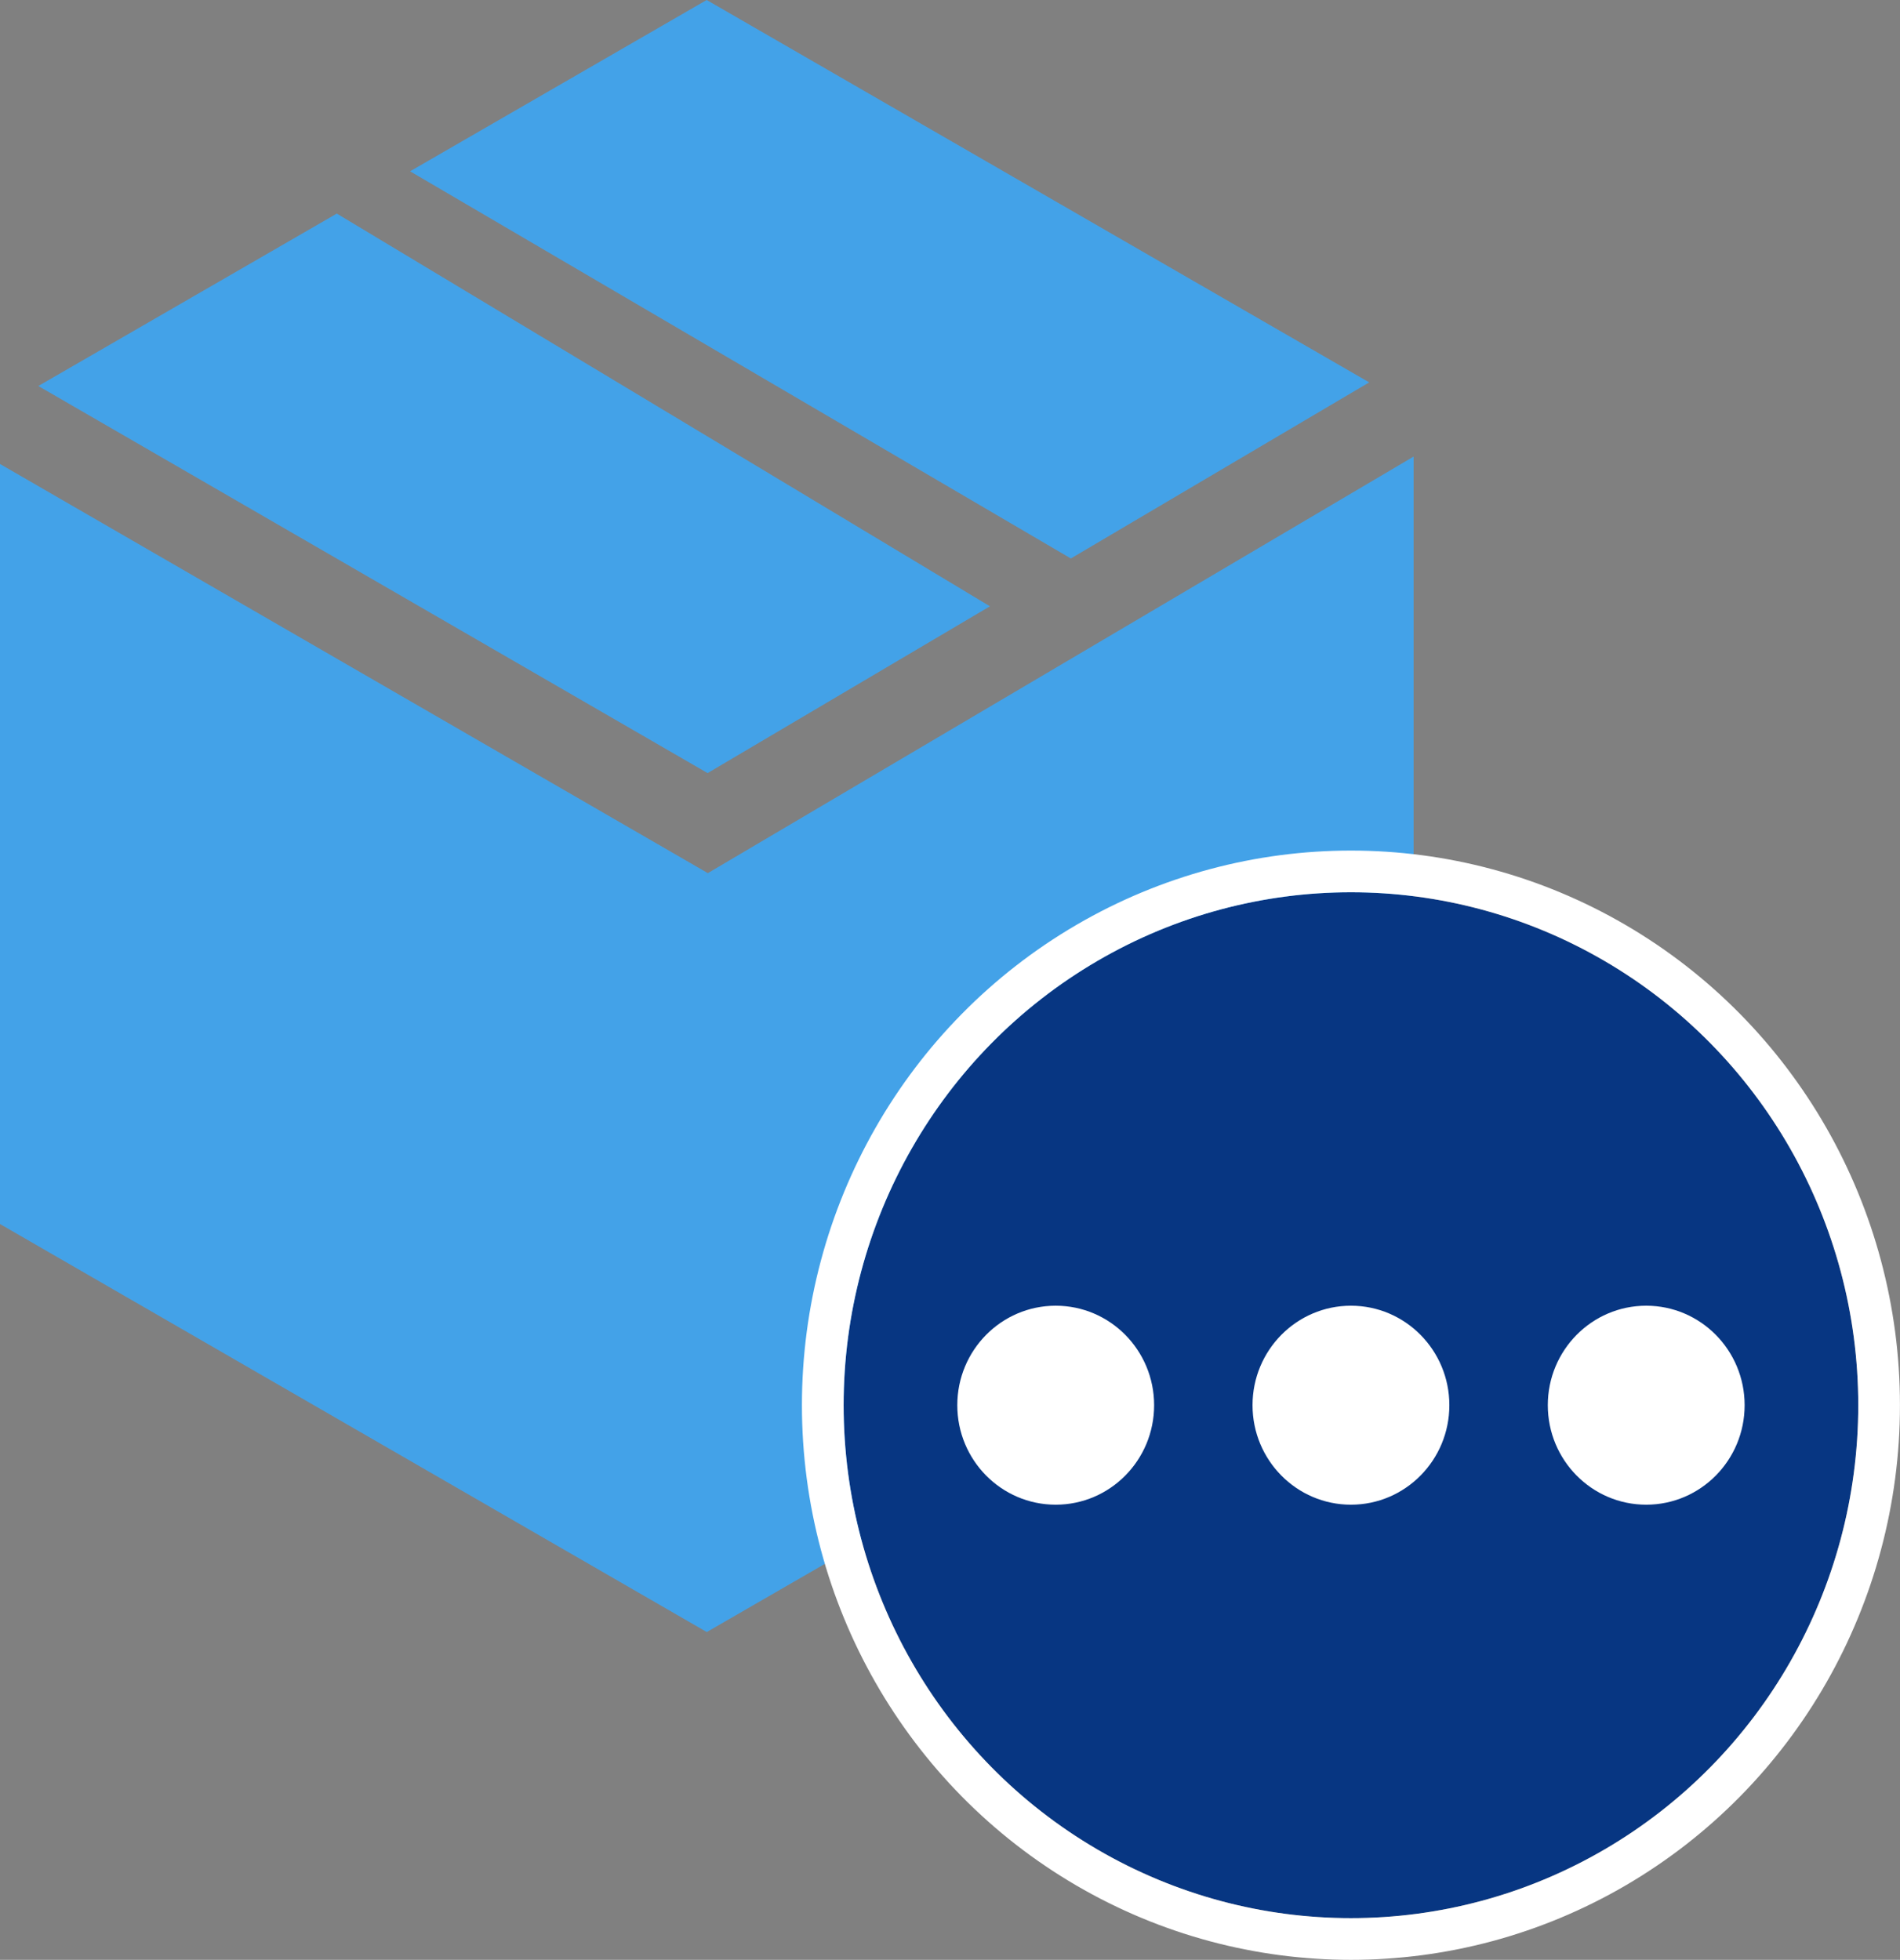
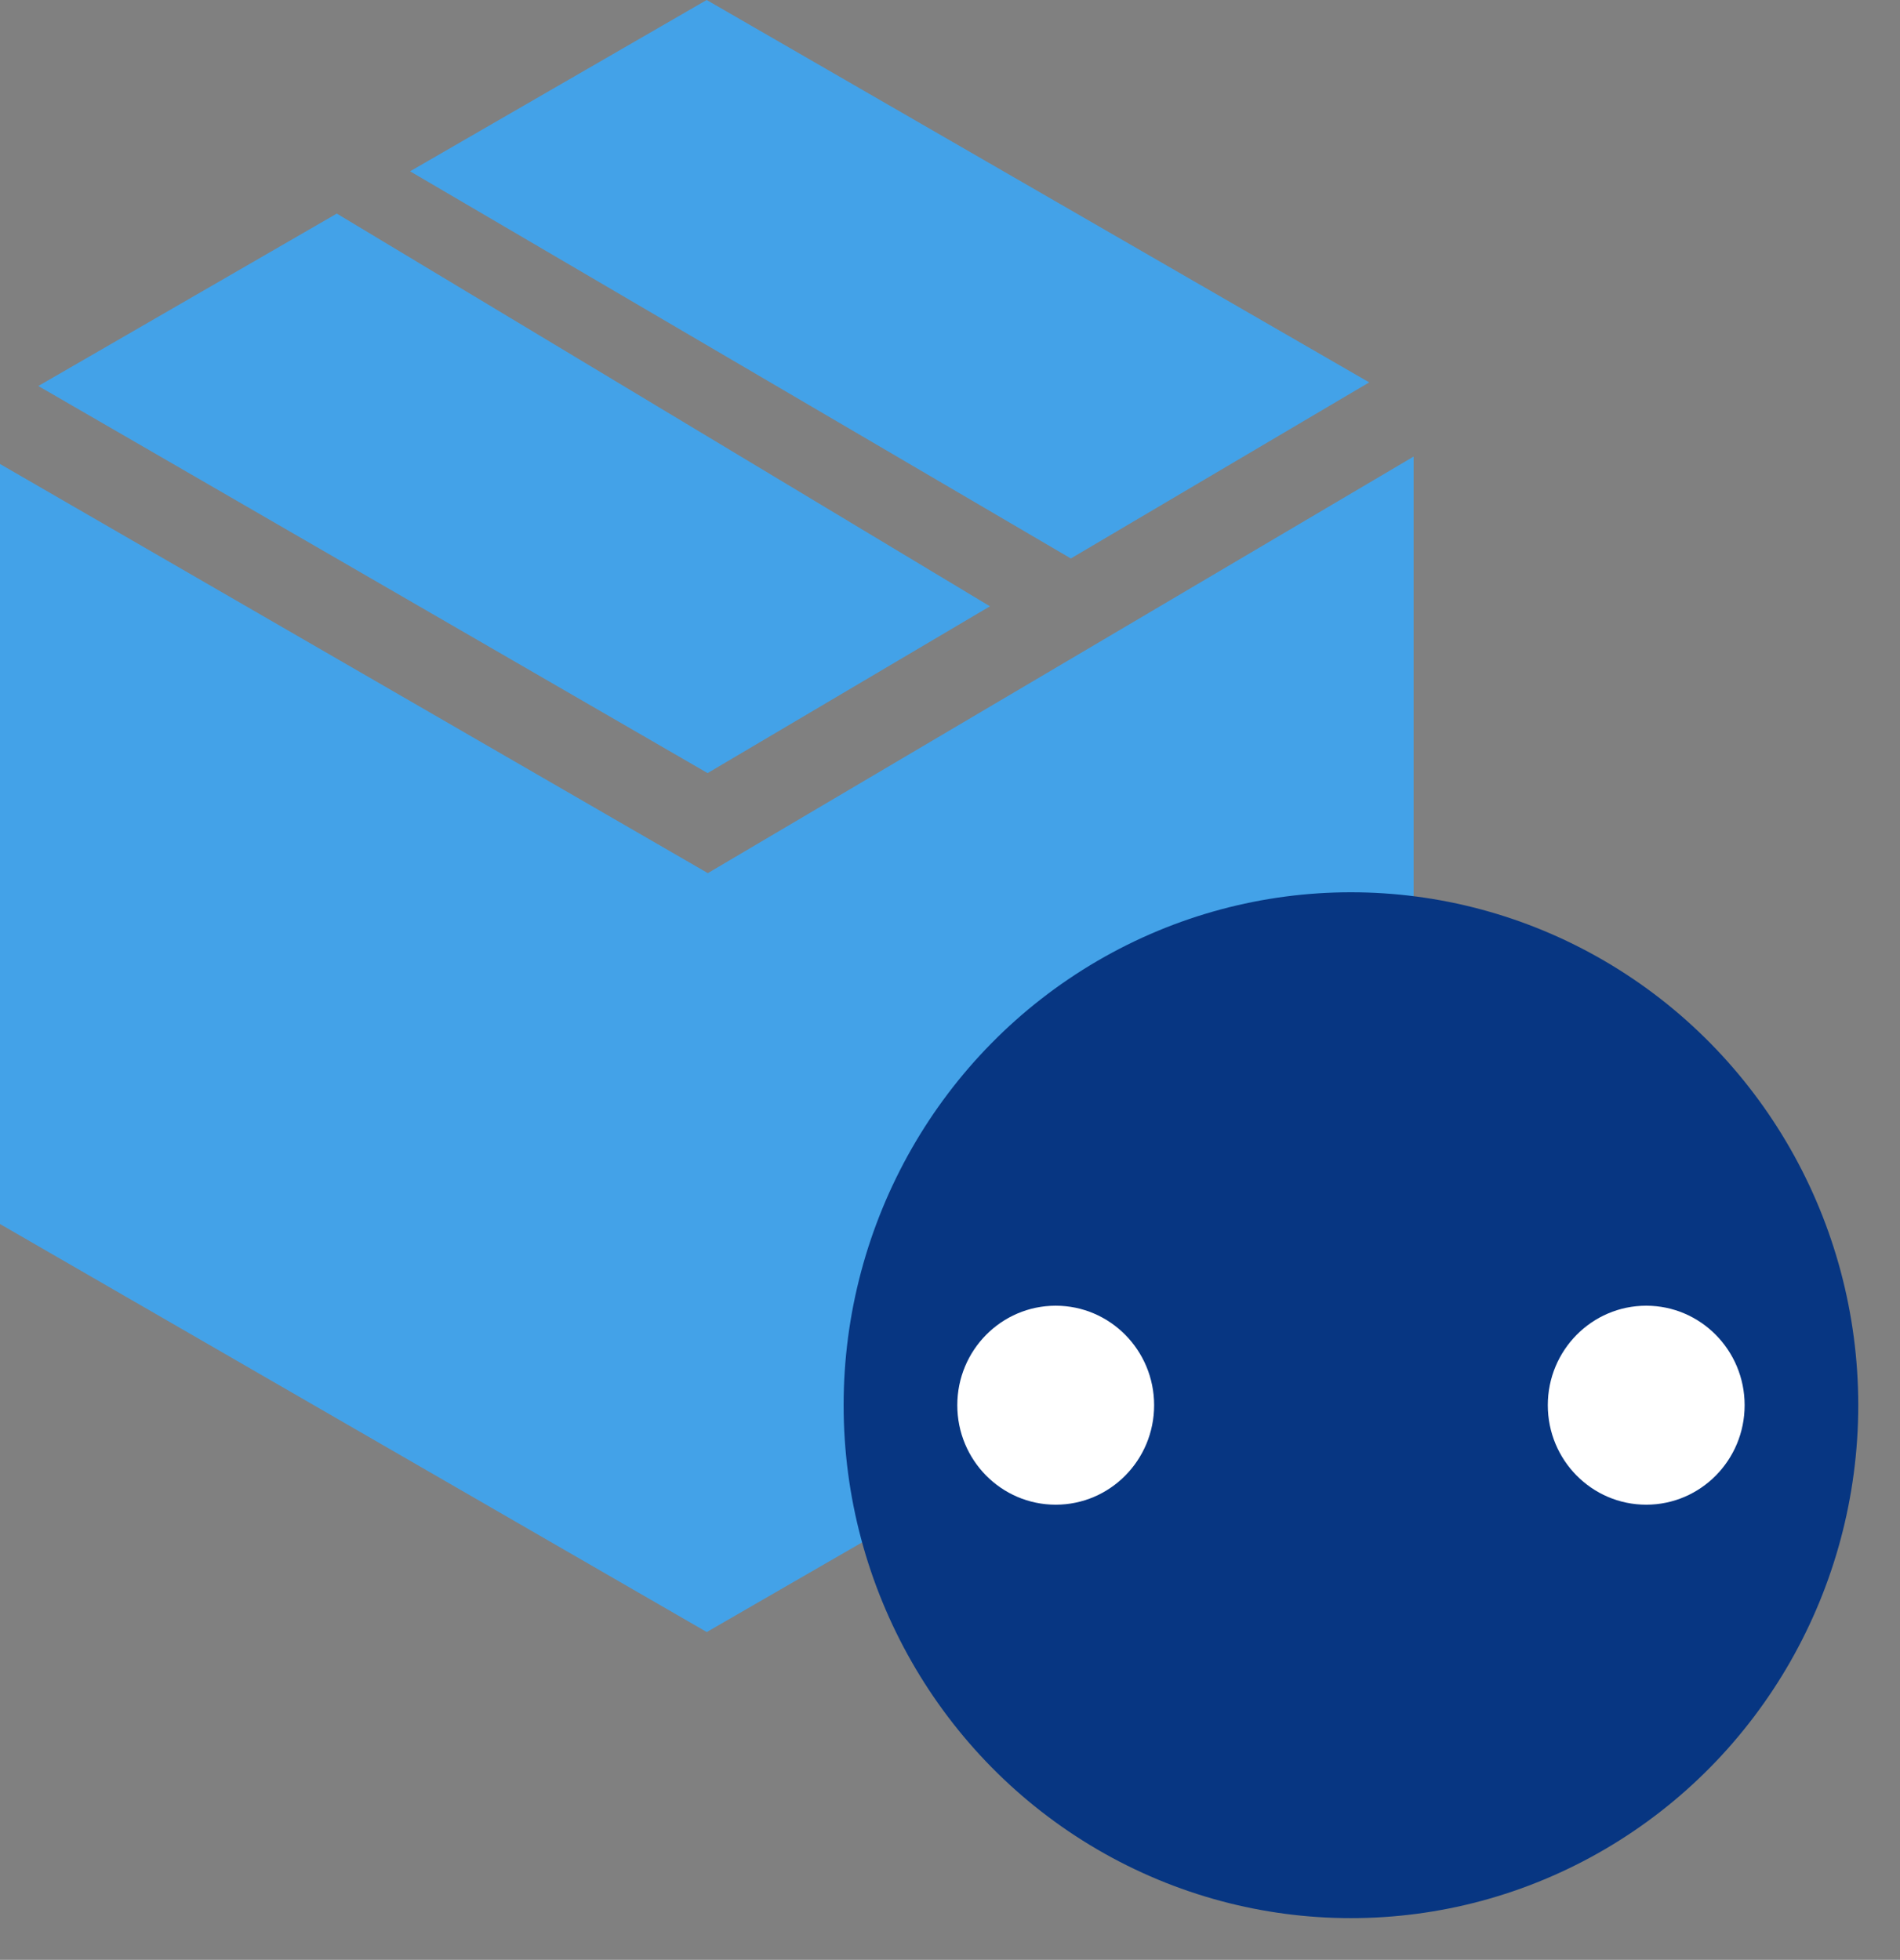
<svg xmlns="http://www.w3.org/2000/svg" version="1.1" id="Group_143" x="0" y="0" viewBox="0 0 45.564 47" xml:space="preserve">
  <rect x="0" y="0" width="45.564" height="47" fill="#808080" stroke="none" />
  <style>.st0{fill:#43a2e8}.st3{fill:#fff}</style>
  <path id="Path_46" class="st0" d="M8.077 5.122L.919 9.257l16.05 9.283 6.771-4L8.077 5.122z" />
  <path id="Path_47" class="st0" d="M25.68 13.393l7.155-4.223L16.947 0 9.834 4.108l15.846 9.285z" />
  <path id="Path_48" class="st0" d="M16.975 20.939L0 11.127v18.227l16.949 9.785L33.9 29.354V10.949l-16.925 9.99z" />
  <g id="node1" transform="translate(20.231 21.398)">
    <ellipse cx="12.166" cy="12.301" rx="12.166" ry="12.301" fill="#073682" />
-     <ellipse cx="12.166" cy="12.301" rx="12.666" ry="12.801" fill="none" stroke="#fff" stroke-miterlimit="10" />
  </g>
  <ellipse id="Ellipse_8" class="st3" cx="25.317" cy="33.699" rx="2.36" ry="2.386" />
-   <ellipse id="Ellipse_9" class="st3" cx="32.397" cy="33.699" rx="2.36" ry="2.386" />
  <ellipse id="Ellipse_10" class="st3" cx="39.478" cy="33.699" rx="2.36" ry="2.386" />
</svg>